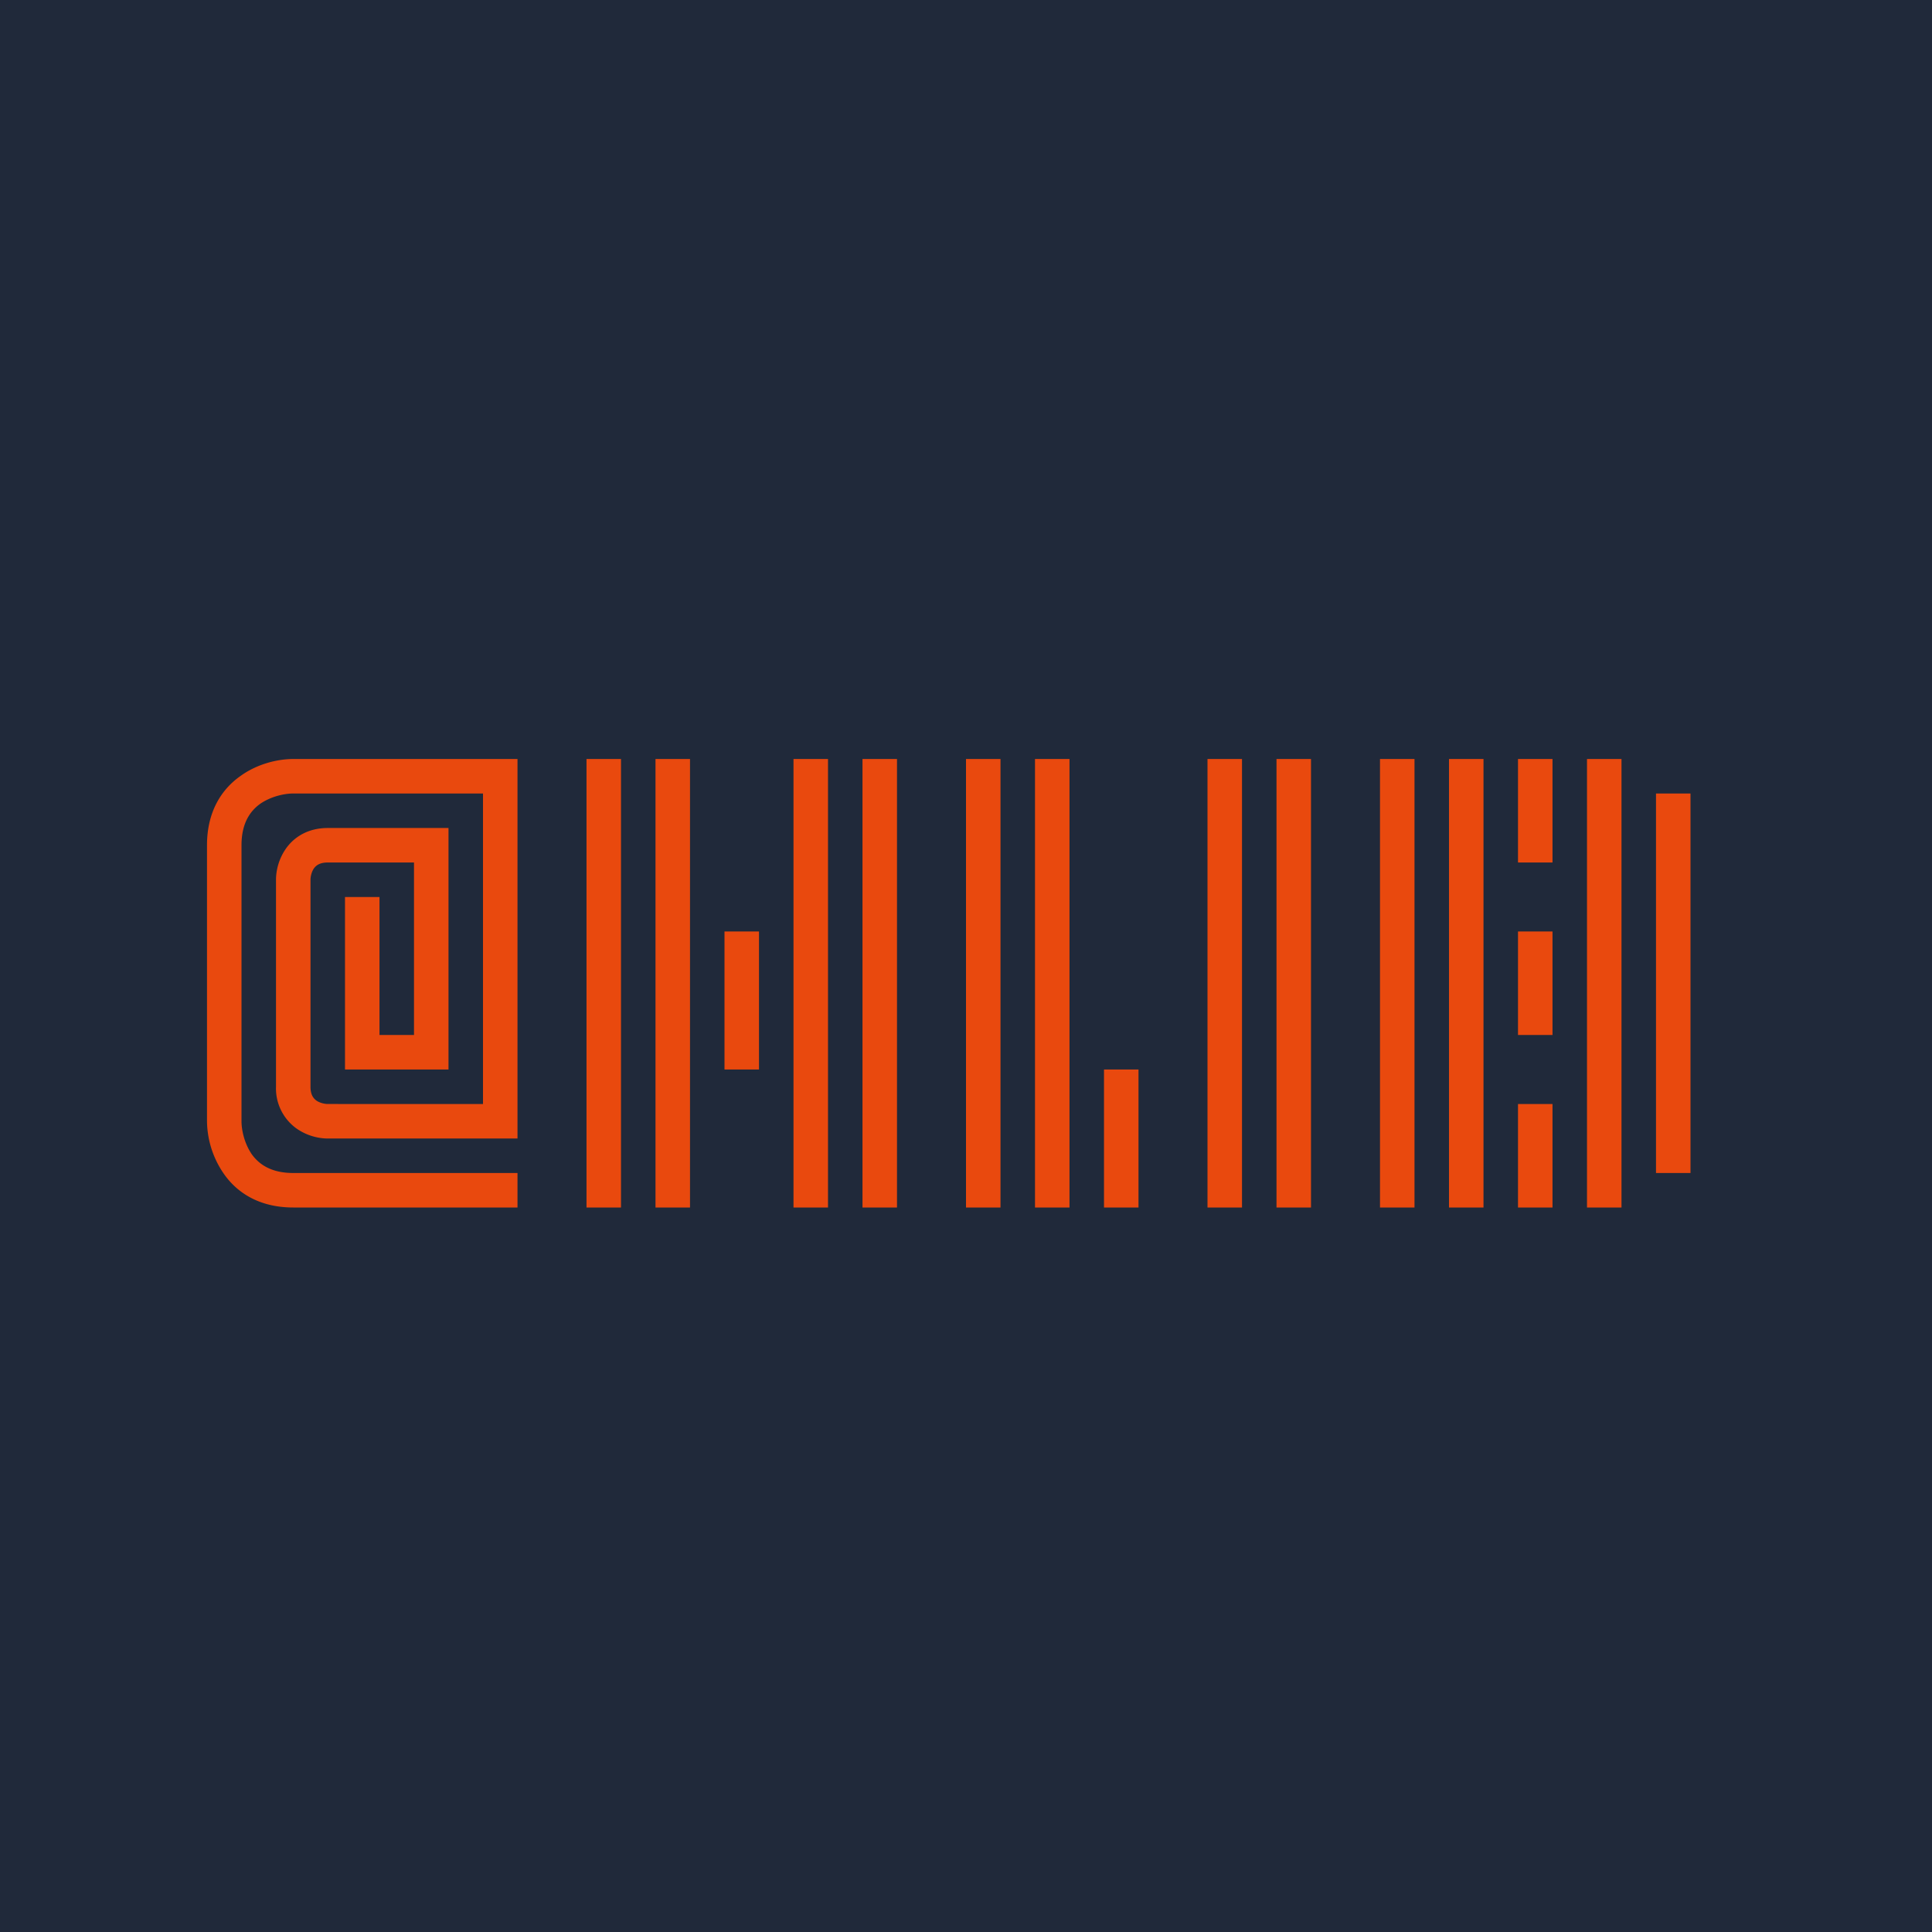
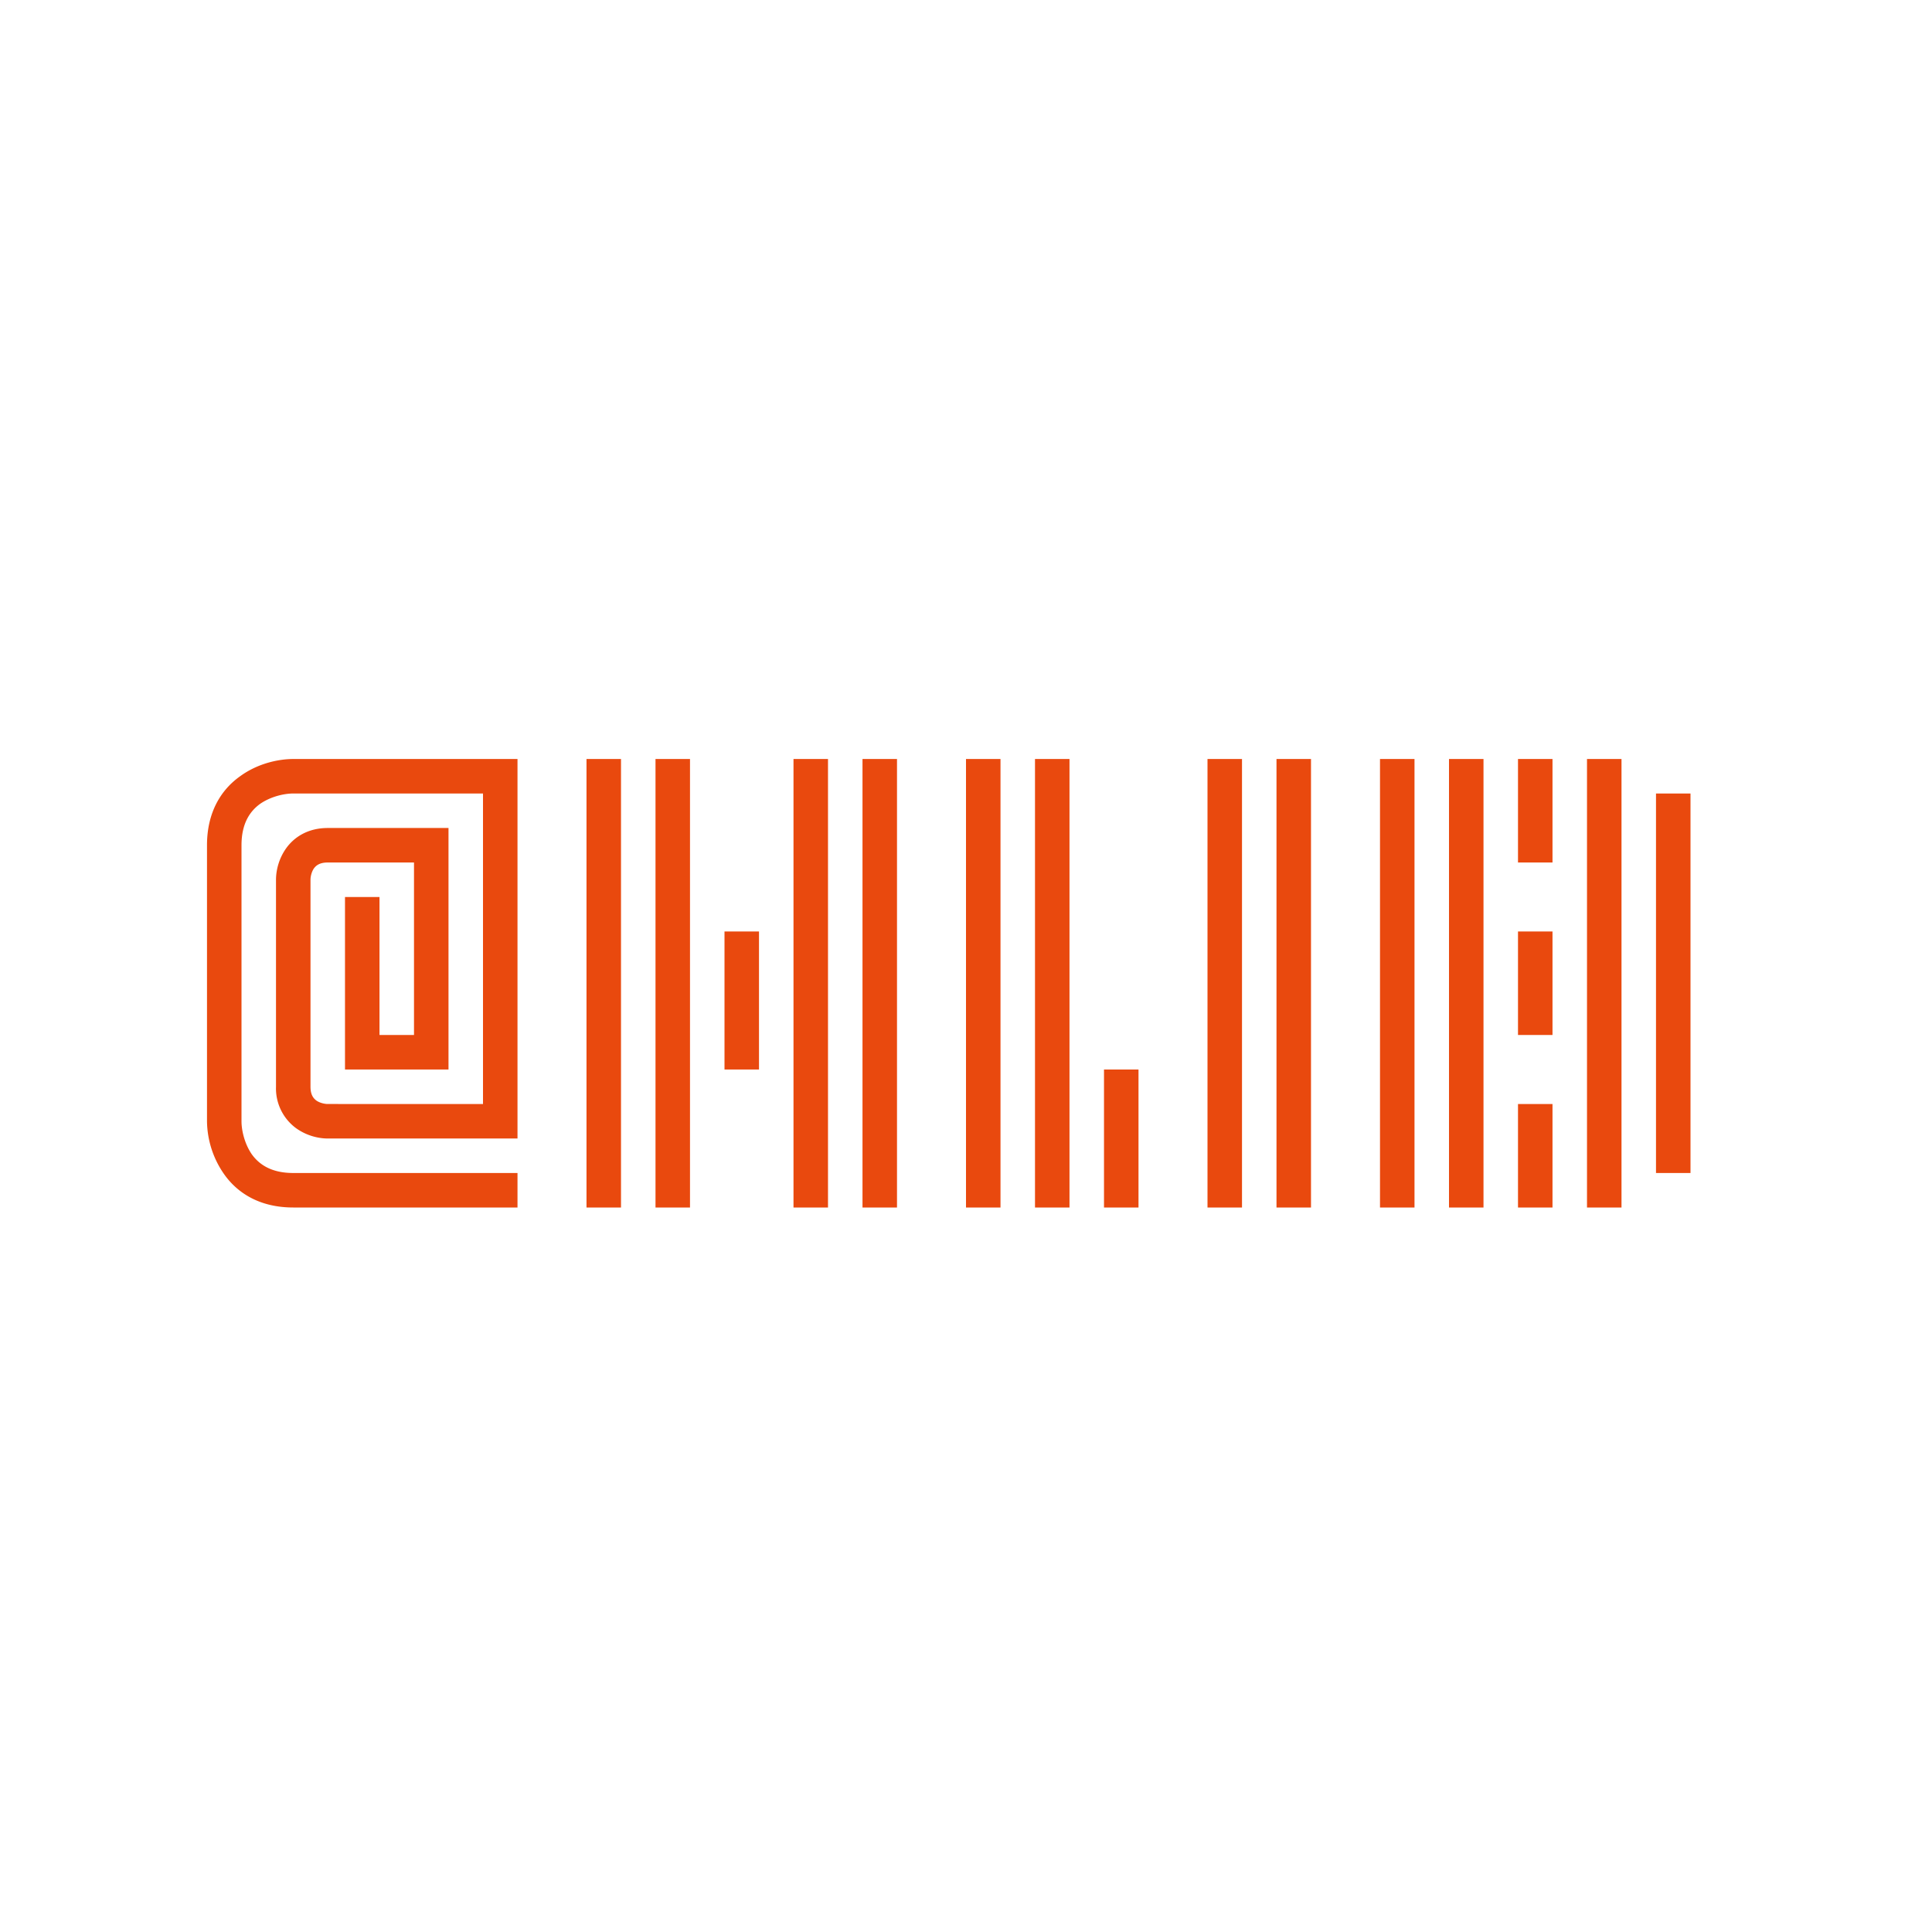
<svg xmlns="http://www.w3.org/2000/svg" width="56" height="56" viewBox="0 0 56 56">
-   <path fill="#20293A" d="M0 0h56v56H0z" />
  <path d="M6.96 22.5c.52-.38 1.13-.5 1.54-.5H15v11H9.5c-.25 0-.6-.07-.92-.3A1.43 1.43 0 0 1 8 31.5v-6c0-.25.07-.6.3-.92.24-.33.64-.58 1.2-.58H13v7h-3v-5h1v4h1v-5H9.5c-.24 0-.34.09-.4.17-.07.1-.1.24-.1.33v6c0 .24.09.34.17.4.1.07.24.1.33.1H14v-9H8.5c-.25 0-.64.08-.96.3-.29.21-.54.56-.54 1.2v8c0 .25.08.64.3.96.21.29.56.54 1.2.54H15v1H8.5c-.96 0-1.61-.41-2-.96A2.73 2.73 0 0 1 6 32.5v-8c0-.96.41-1.61.96-2ZM17 22h1v13h-1zM19 22h1v13h-1zM23 22h1v13h-1zM28 22h1v13h-1zM35 22h1v13h-1zM37 22h1v13h-1zM40 22h1v13h-1zM42 22h1v13h-1zM46 22h1v13h-1zM48 23h1v11h-1zM30 22h1v13h-1zM21 27h1v4h-1zM32 31h1v4h-1zM44 32h1v3h-1zM44 27h1v3h-1zM44 22h1v3h-1zM25 22h1v13h-1z" fill="#E9490E" />
</svg>